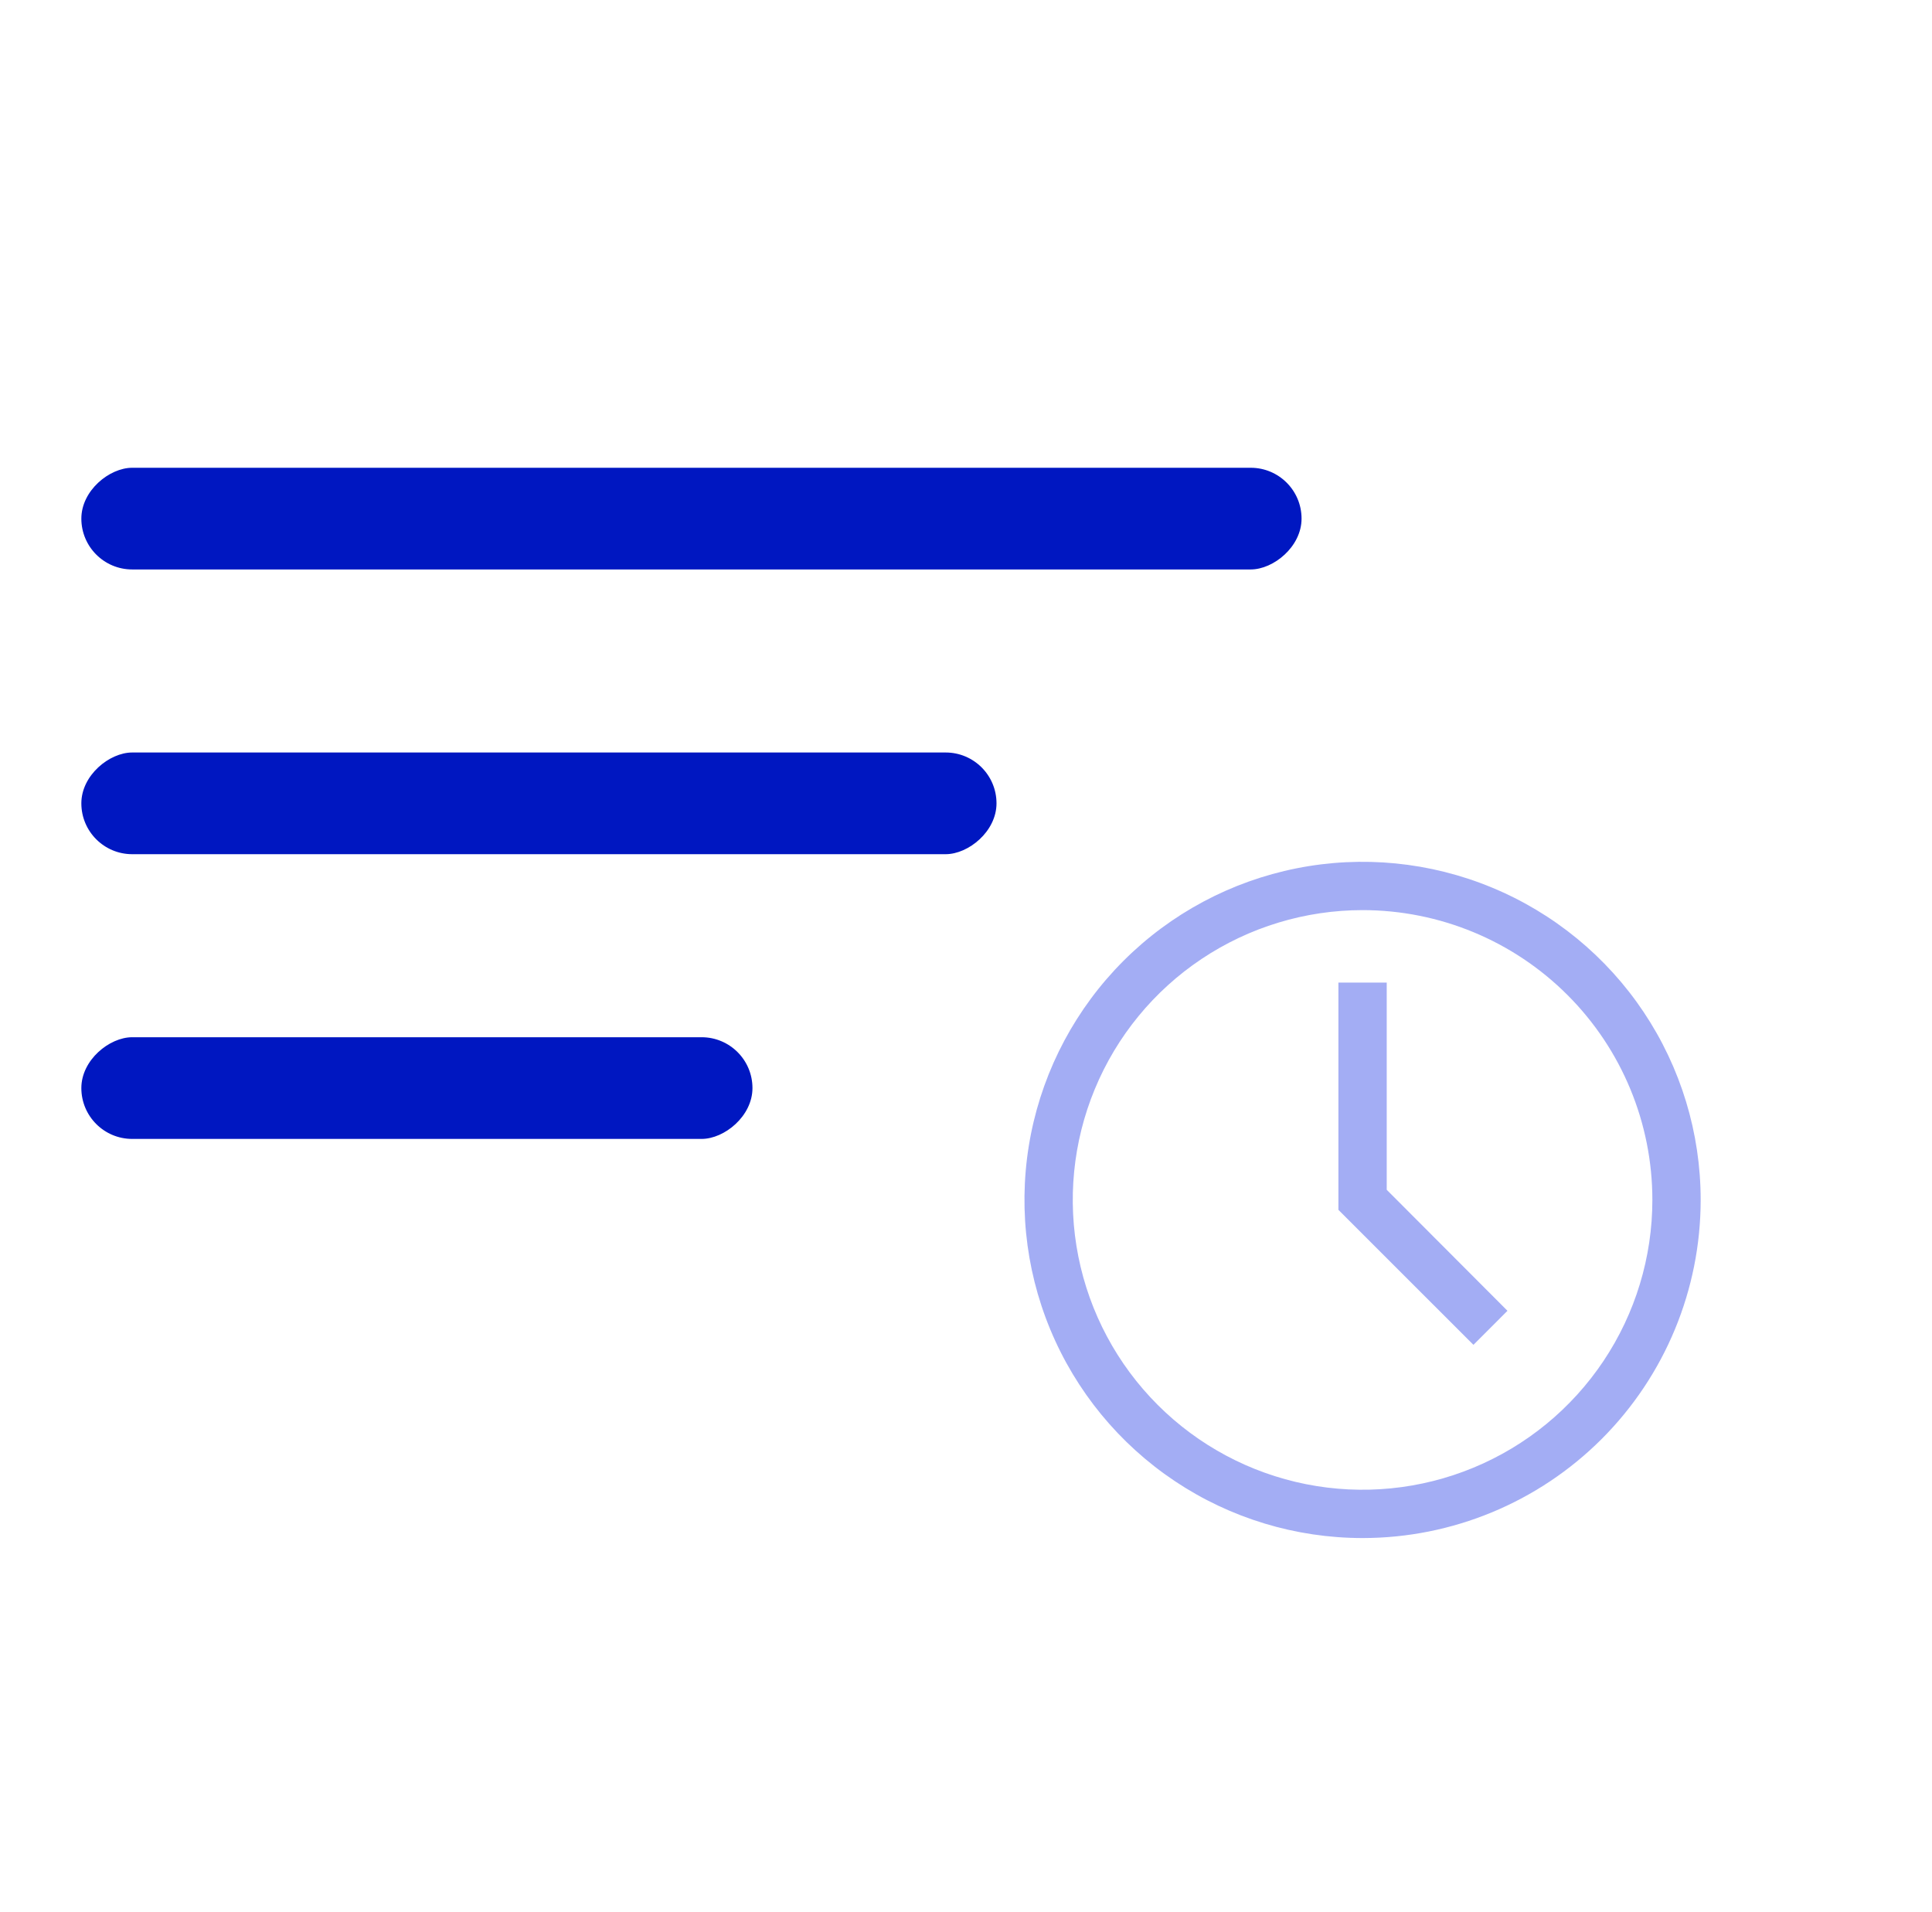
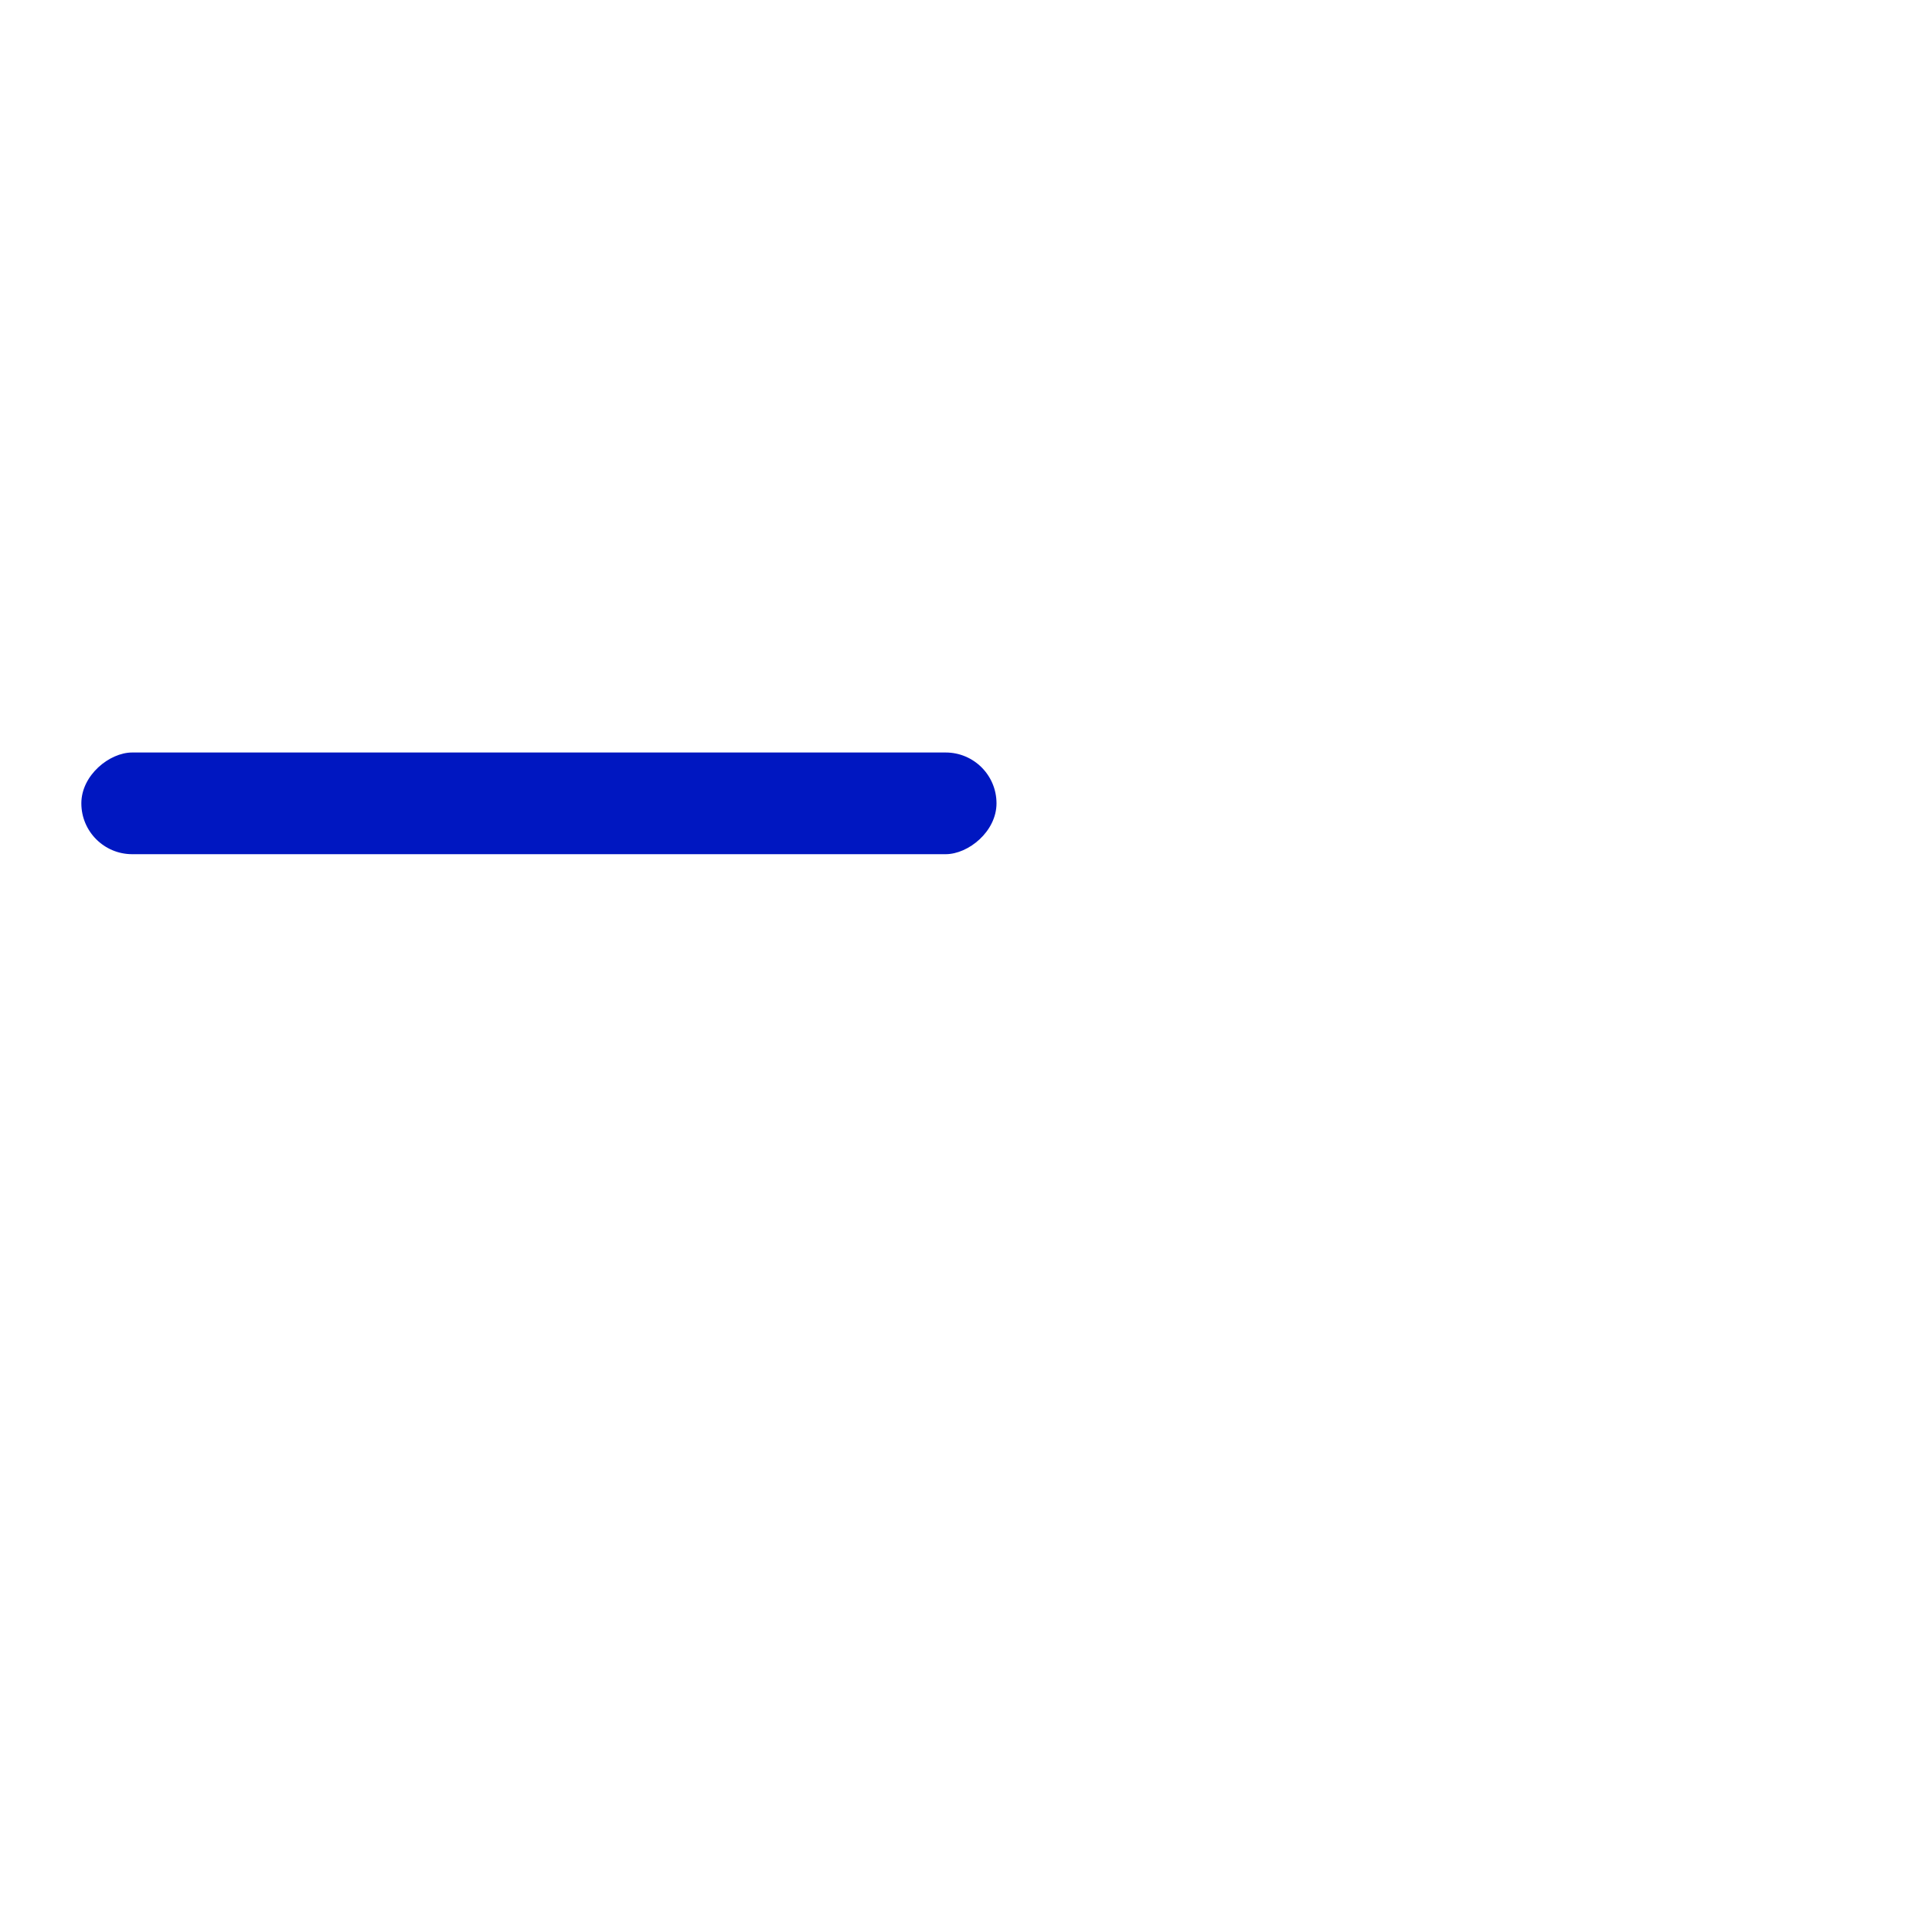
<svg xmlns="http://www.w3.org/2000/svg" width="95" height="94" viewBox="0 0 95 94" fill="none">
  <rect x="49" y="37" width="5" height="45" rx="2.5" transform="rotate(90 49 37)" fill="#0017C1" />
-   <rect x="64" y="23" width="5" height="60" rx="2.5" transform="rotate(90 64 23)" fill="#0017C1" />
-   <rect x="37" y="51" width="5" height="33" rx="2.5" transform="rotate(90 37 51)" fill="#0017C1" />
  <g opacity="0.5">
-     <path d="M67 75.625C63.712 75.625 60.498 74.65 57.764 72.823C55.03 70.996 52.899 68.4 51.641 65.362C50.382 62.324 50.053 58.982 50.694 55.757C51.336 52.532 52.919 49.569 55.244 47.244C57.569 44.919 60.532 43.336 63.757 42.694C66.982 42.053 70.324 42.382 73.362 43.641C76.4 44.899 78.996 47.03 80.823 49.764C82.65 52.498 83.625 55.712 83.625 59C83.625 63.409 81.873 67.638 78.756 70.756C75.638 73.873 71.409 75.625 67 75.625ZM67 44.75C64.182 44.75 61.426 45.586 59.083 47.152C56.74 48.717 54.913 50.943 53.835 53.547C52.756 56.151 52.474 59.016 53.024 61.78C53.574 64.544 54.931 67.083 56.924 69.076C58.917 71.069 61.456 72.426 64.22 72.976C66.984 73.526 69.849 73.244 72.453 72.165C75.057 71.087 77.283 69.26 78.848 66.917C80.414 64.573 81.25 61.818 81.25 59C81.25 55.221 79.749 51.596 77.076 48.924C74.404 46.251 70.779 44.75 67 44.75Z" fill="#485BE9" />
-     <path d="M72.451 66.125L65.812 59.487V48.312H68.188V58.501L74.125 64.451L72.451 66.125Z" fill="#485BE9" />
-   </g>
+     </g>
</svg>